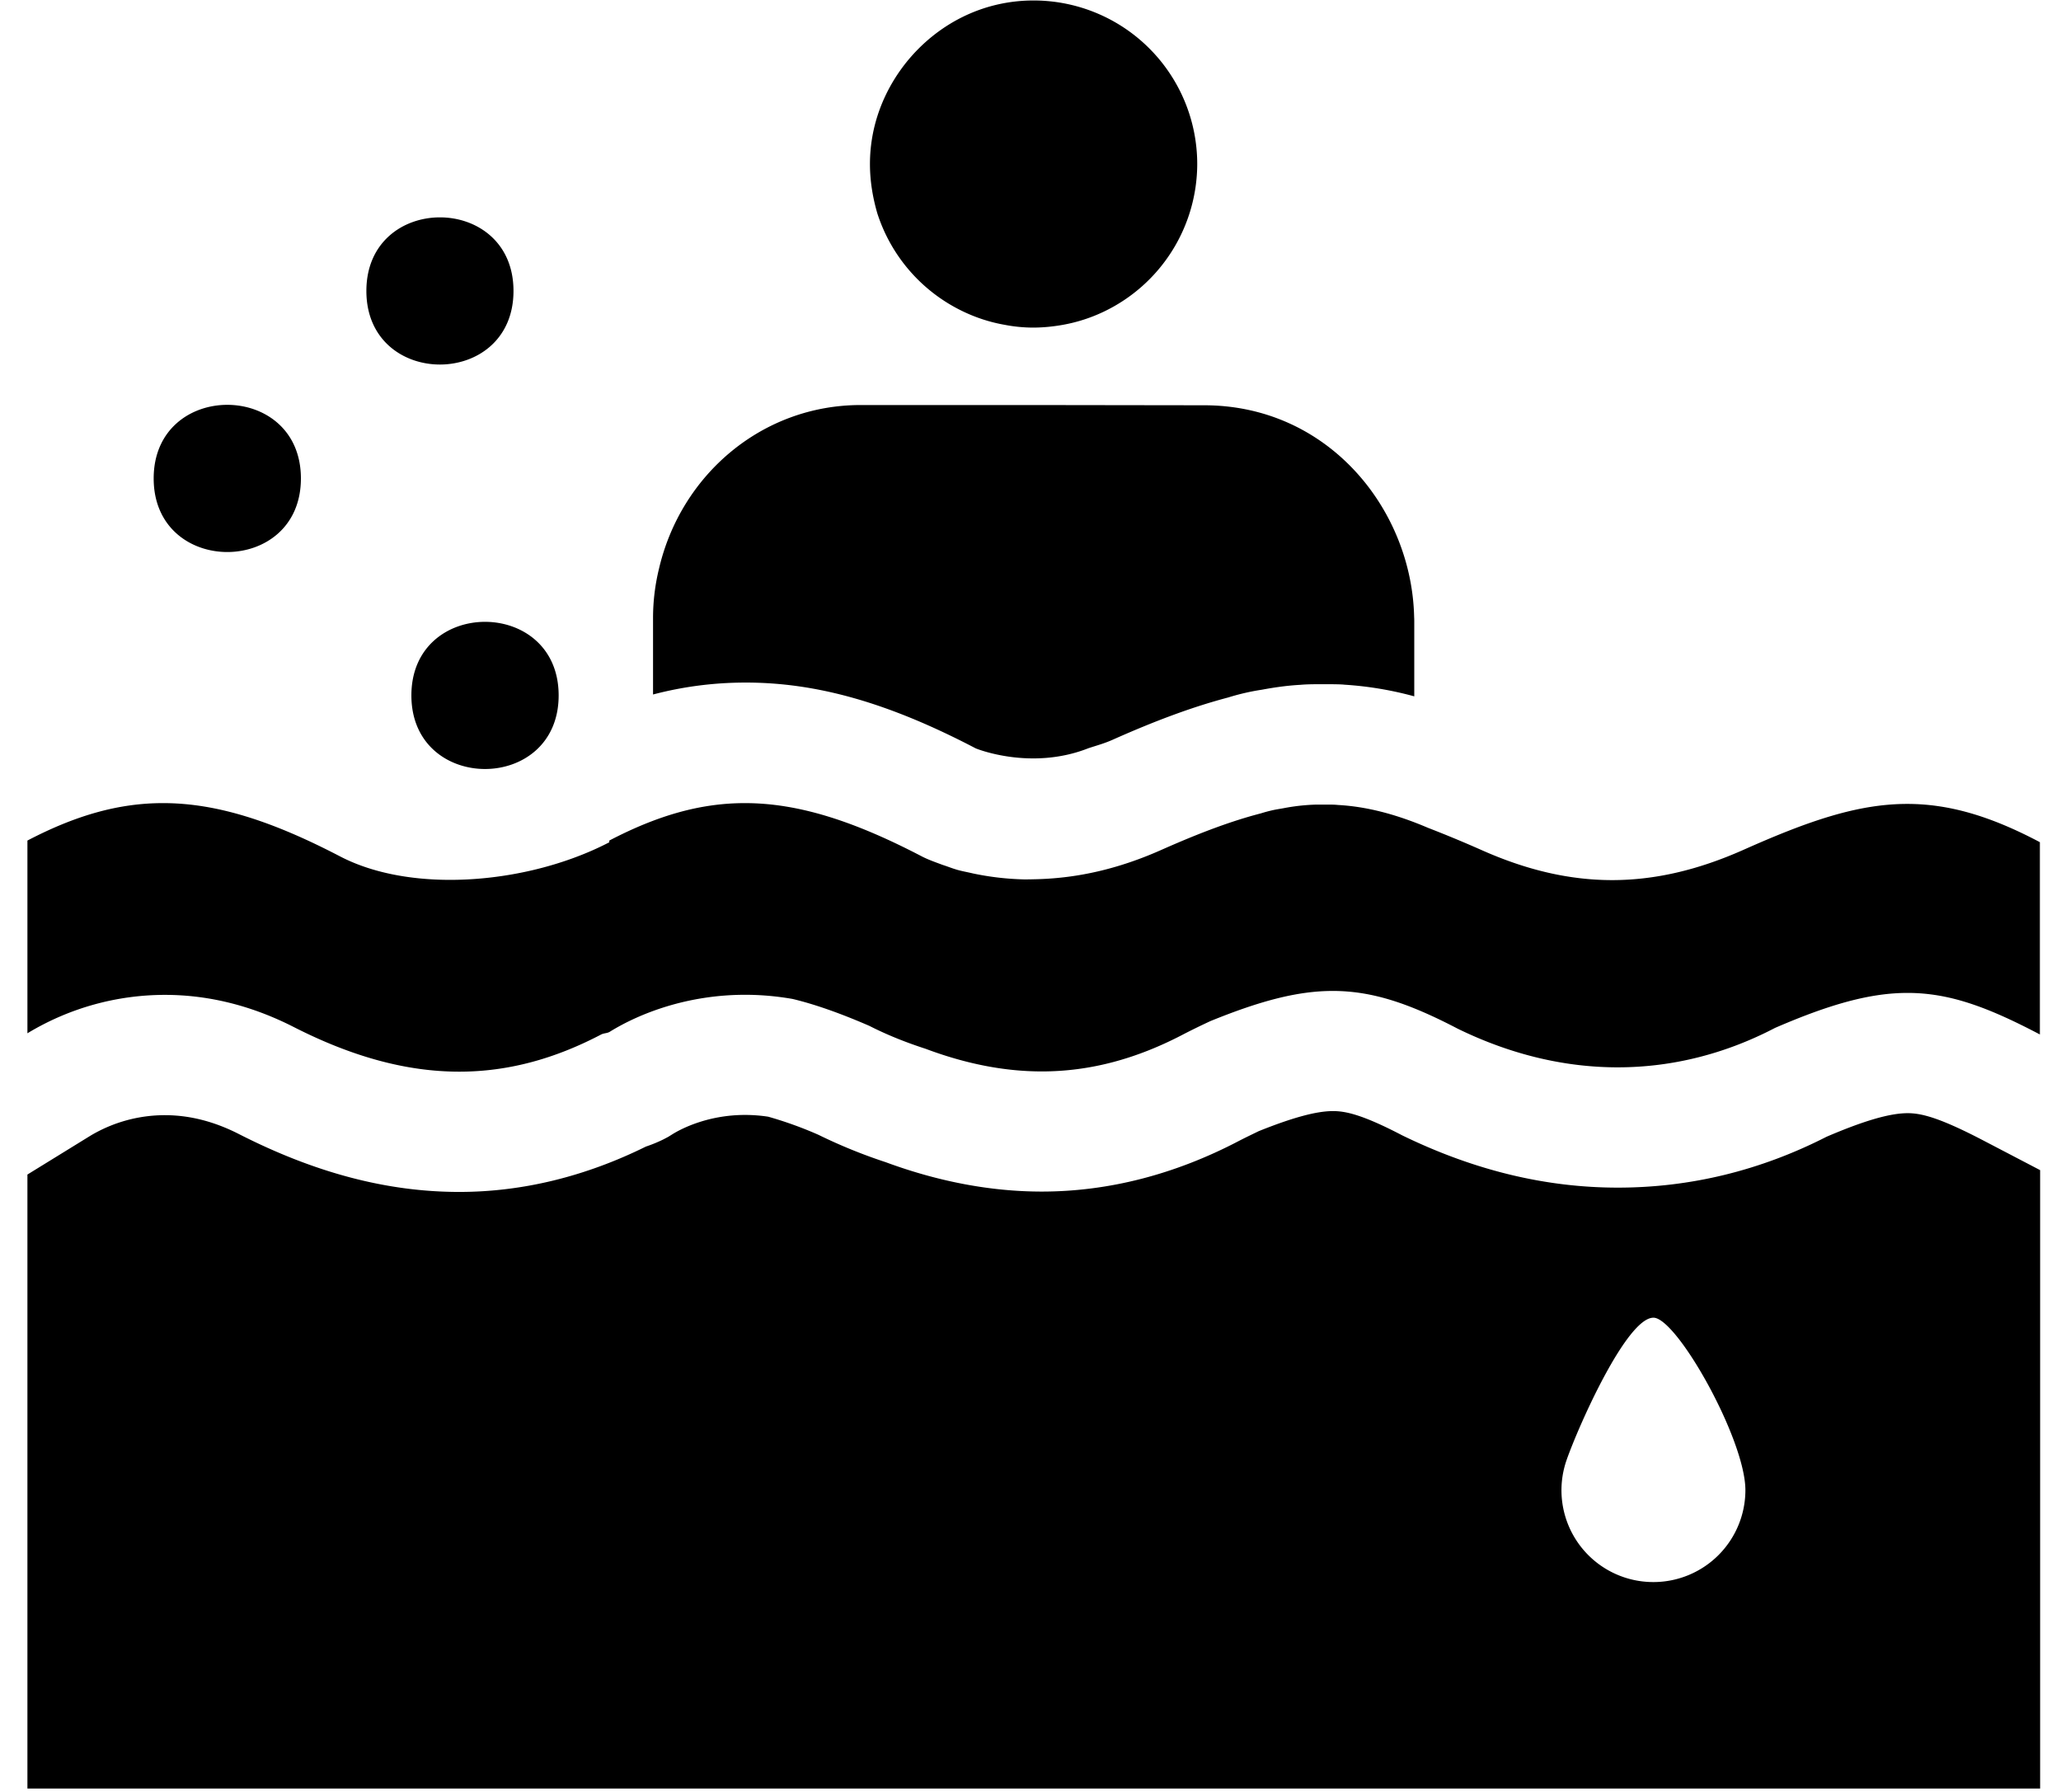
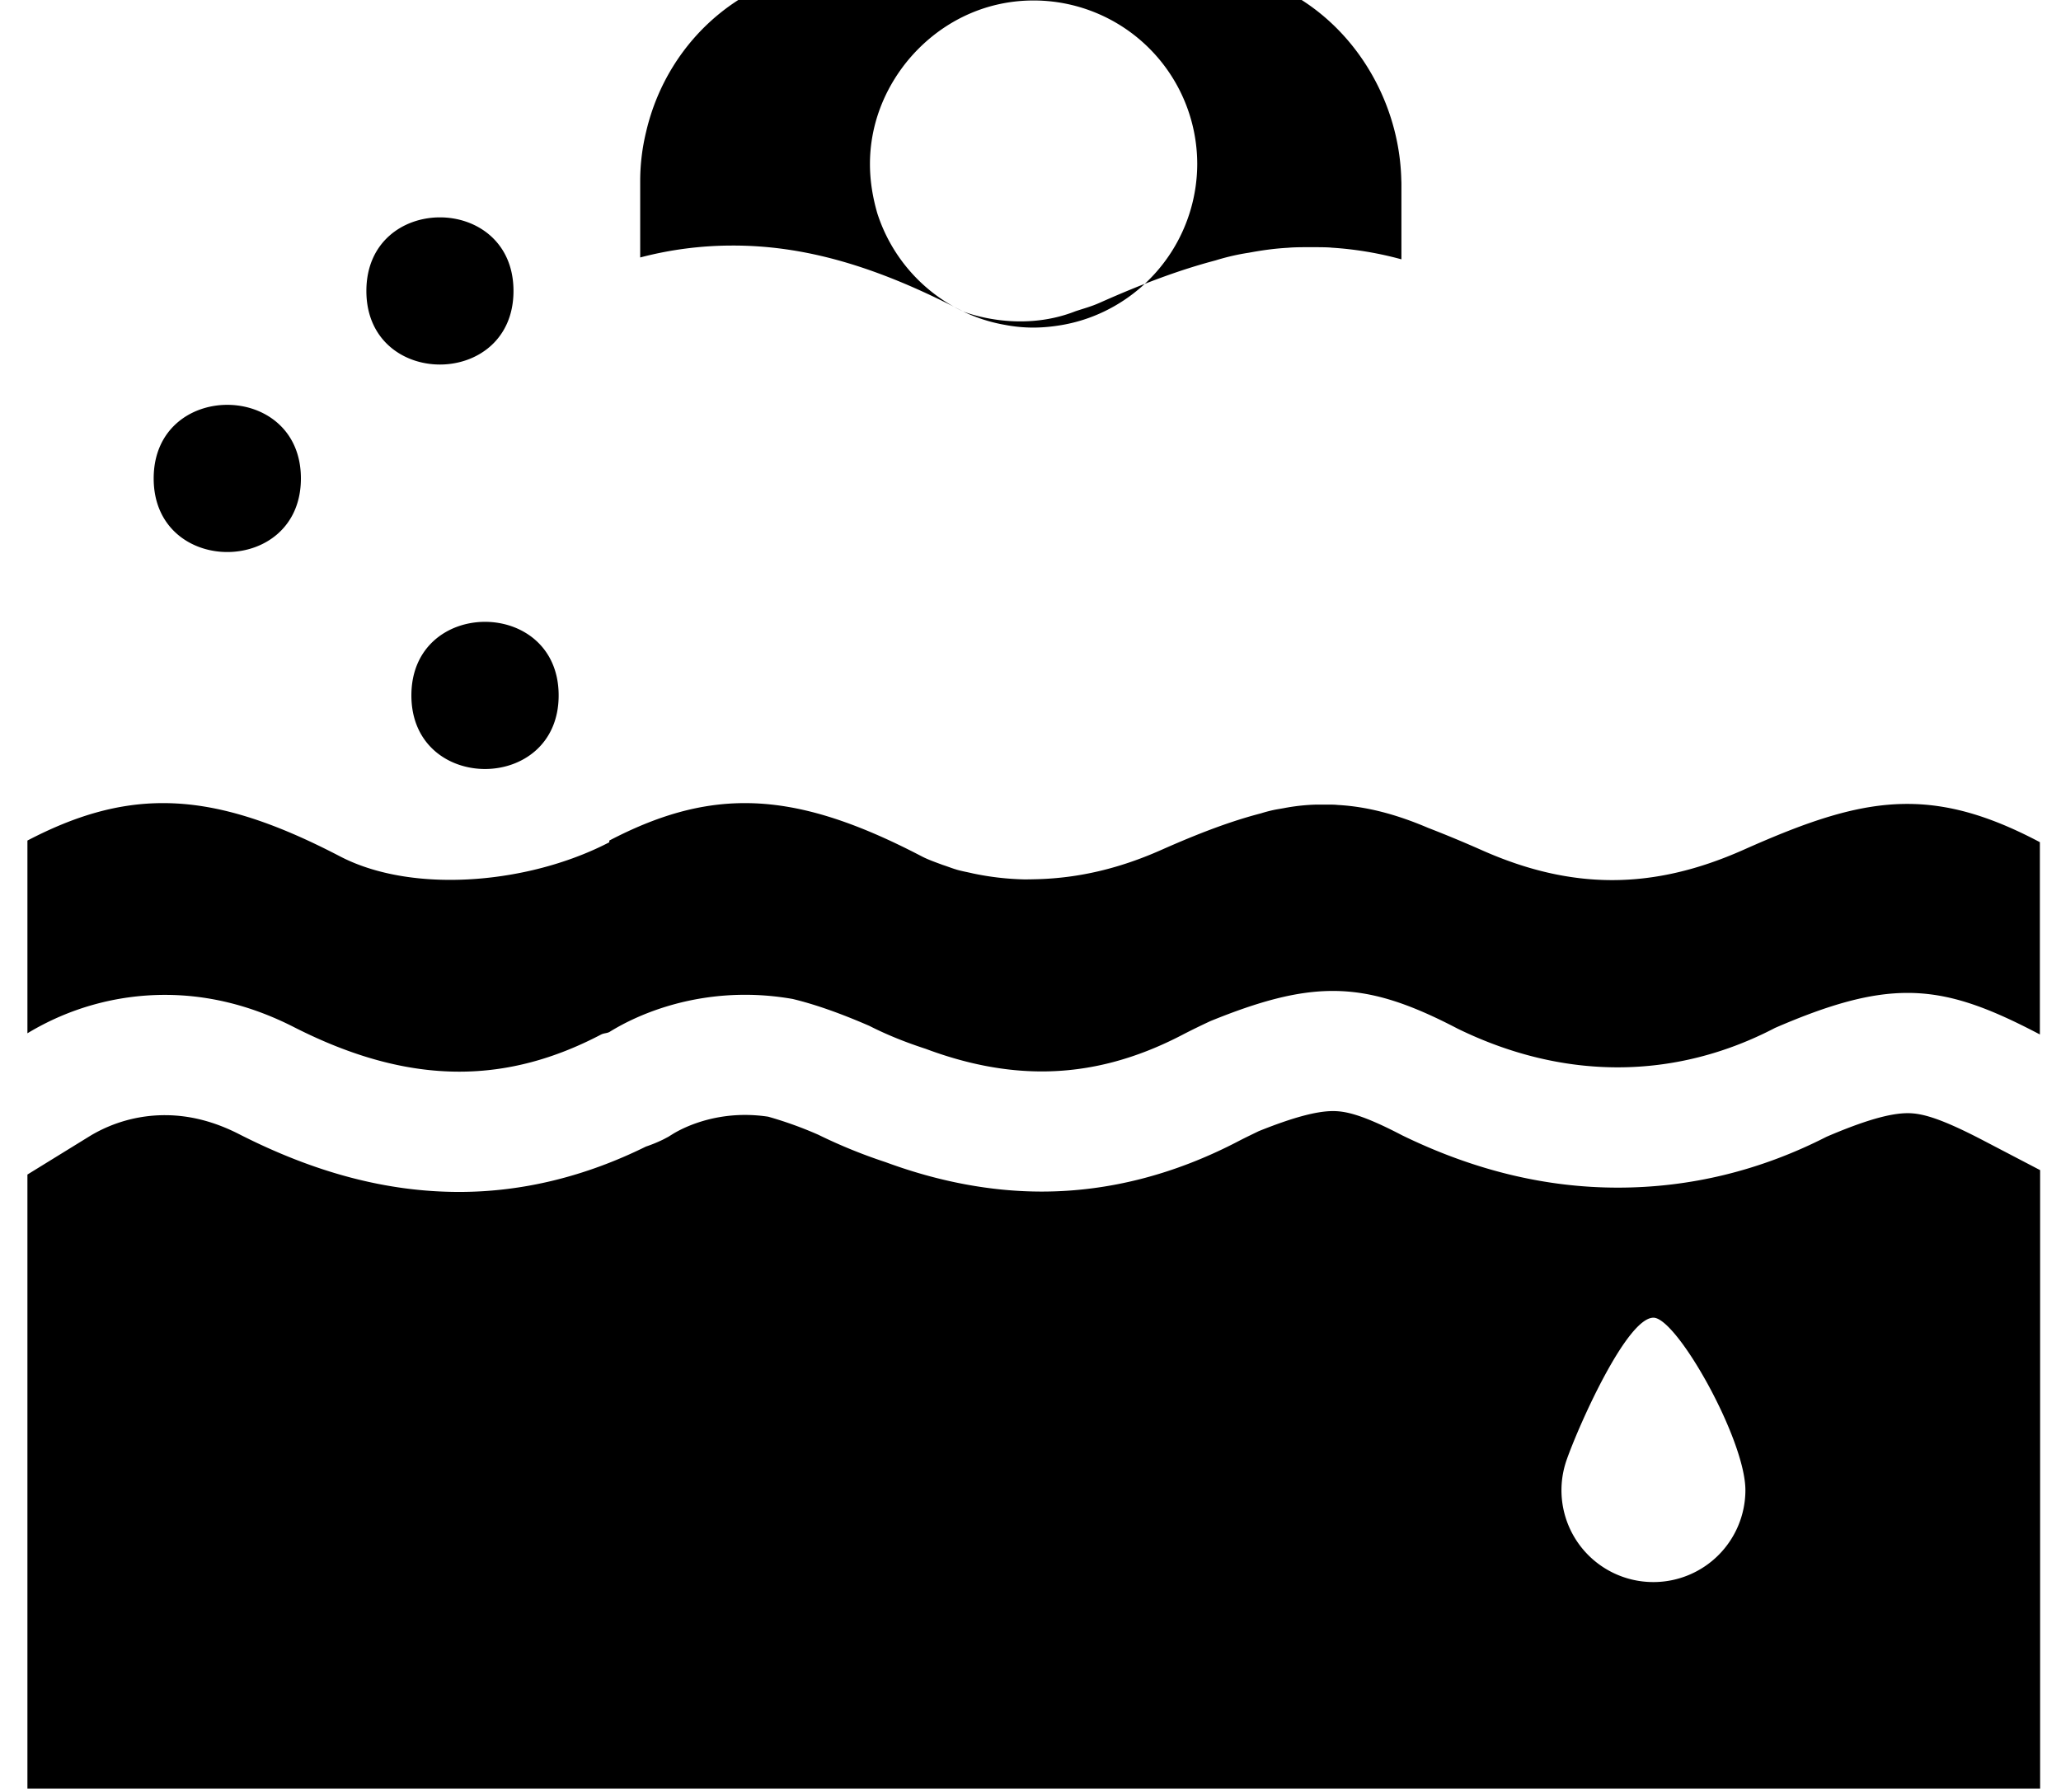
<svg xmlns="http://www.w3.org/2000/svg" width="69" height="60" viewBox="0 0 69 60">
  <g fill="#000" fill-rule="evenodd">
-     <path d="M32.238 10.426c.438.211.914.367 1.414.453.305.059.625.09.953.09h.024c.32-.004.621-.035.918-.086a5.363 5.363 0 0 0 1.418-.453 5.492 5.492 0 0 0 3.117-4.938 5.479 5.479 0 0 0-5.48-5.476c-1.723 0-3.227.804-4.239 2.046-.761.942-1.238 2.129-1.238 3.43 0 .574.094 1.125.246 1.649a5.508 5.508 0 0 0 2.867 3.285zM32.668 25.059s1.832.757 3.766-.004c.269-.09.539-.16.824-.289 1.484-.661 2.715-1.11 3.867-1.414a7.597 7.597 0 0 1 1.121-.258c.34-.063.793-.137 1.293-.164.176-.016.367-.02.621-.02h.309c.226 0 .449.004.543.016a11.6 11.6 0 0 1 2.336.39v-2.484c0-.055 0-.109-.004-.168-.078-3.605-2.867-7.094-7.032-7.094l-5.707-.008h-5.793c-3.292 0-6.015 2.329-6.75 5.481a6.999 6.999 0 0 0-.199 1.621v2.59a12.128 12.128 0 0 1 3.075-.399c2.414-.007 4.824.684 7.73 2.204zM63.867 37.273c-.594 0-1.457.25-2.715.789-2.218 1.133-4.566 1.704-6.988 1.704-2.402 0-4.797-.571-7.219-1.75-1.367-.715-1.922-.813-2.32-.813-.543 0-1.336.211-2.484.672-.223.109-.446.215-.657.324-2.144 1.125-4.371 1.699-6.605 1.699-1.703 0-3.461-.332-5.227-.984a17.554 17.554 0 0 1-2.254-.918 12.871 12.871 0 0 0-1.679-.605 5.172 5.172 0 0 0-.774-.059c-1.285 0-2.175.488-2.418.637l-.156.097-.164.086c-.207.102-.406.18-.582.239-2.039 1.007-4.141 1.519-6.25 1.519-2.41 0-4.824-.637-7.375-1.937-.824-.422-1.656-.633-2.473-.633a4.86 4.86 0 0 0-2.492.683L.918 39.328v20.559h67.383V39.18l-1.871-.977c-1.477-.773-2.094-.93-2.563-.93zm-8.512 15.7a3.074 3.074 0 0 1-2.906-4.09c.422-1.199 2.016-4.762 2.906-4.762.782-.004 3.079 4.078 3.079 5.774a3.08 3.08 0 0 1-3.079 3.078zM63.855 26.918c-1.671 0-3.324.574-5.48 1.535-1.52.676-2.961 1.016-4.402 1.016-1.442 0-2.883-.34-4.395-1.016a40.467 40.467 0 0 0-1.769-.734c-1.09-.465-2.075-.715-3.02-.766-.109-.012-.215-.012-.32-.012h-.407a6.696 6.696 0 0 0-1.093.121c-.11.02-.219.036-.328.059a4.718 4.718 0 0 0-.426.113c-1.012.262-2.082.668-3.324 1.219-1.43.637-2.786.945-4.149.985-.129.003-.258.007-.383.007h-.082a9.337 9.337 0 0 1-1.703-.199c-.179-.043-.363-.074-.539-.125-.019-.004-.043-.016-.062-.019-.137-.043-.274-.098-.411-.141-.23-.086-.468-.168-.683-.277-2.297-1.2-4.16-1.793-5.941-1.793-1.497 0-2.938.418-4.54 1.254v.058c-1.558.809-3.5 1.258-5.328 1.258-1.351 0-2.64-.246-3.668-.777-2.3-1.2-4.16-1.793-5.945-1.793-1.496 0-2.941.418-4.539 1.254v6.453a8.89 8.89 0 0 1 4.609-1.286c1.313 0 2.77.293 4.305 1.075 1.977 1.008 3.797 1.496 5.543 1.496 1.629 0 3.191-.426 4.754-1.246.098-.047.18-.035.273-.082 1.02-.633 2.618-1.246 4.543-1.246.508 0 1.039.043 1.594.14.762.184 1.598.481 2.563.899.628.32 1.261.566 1.886.769 1.356.508 2.645.758 3.891.758 1.617 0 3.172-.422 4.73-1.238.317-.164.618-.309.911-.446 1.66-.675 2.914-1.011 4.101-1.011 1.328 0 2.57.422 4.191 1.269 1.813.883 3.614 1.289 5.348 1.289 1.848 0 3.629-.465 5.266-1.32 1.84-.797 3.191-1.172 4.437-1.172 1.418 0 2.703.484 4.43 1.391v-6.438c-1.68-.89-3.066-1.281-4.438-1.281zM18.703 23.285c0 3.285-4.93 3.285-4.93 0s4.93-3.285 4.93 0M10.074 16.02c0 3.285-4.929 3.285-4.929 0 0-3.286 4.929-3.286 4.929 0M17.191 9.742c0 3.285-4.925 3.285-4.925 0s4.925-3.285 4.925 0" />
+     <path d="M32.238 10.426c.438.211.914.367 1.414.453.305.059.625.09.953.09h.024c.32-.004.621-.035.918-.086a5.363 5.363 0 0 0 1.418-.453 5.492 5.492 0 0 0 3.117-4.938 5.479 5.479 0 0 0-5.48-5.476c-1.723 0-3.227.804-4.239 2.046-.761.942-1.238 2.129-1.238 3.43 0 .574.094 1.125.246 1.649a5.508 5.508 0 0 0 2.867 3.285zs1.832.757 3.766-.004c.269-.09.539-.16.824-.289 1.484-.661 2.715-1.11 3.867-1.414a7.597 7.597 0 0 1 1.121-.258c.34-.063.793-.137 1.293-.164.176-.016.367-.02.621-.02h.309c.226 0 .449.004.543.016a11.6 11.6 0 0 1 2.336.39v-2.484c0-.055 0-.109-.004-.168-.078-3.605-2.867-7.094-7.032-7.094l-5.707-.008h-5.793c-3.292 0-6.015 2.329-6.75 5.481a6.999 6.999 0 0 0-.199 1.621v2.59a12.128 12.128 0 0 1 3.075-.399c2.414-.007 4.824.684 7.73 2.204zM63.867 37.273c-.594 0-1.457.25-2.715.789-2.218 1.133-4.566 1.704-6.988 1.704-2.402 0-4.797-.571-7.219-1.75-1.367-.715-1.922-.813-2.32-.813-.543 0-1.336.211-2.484.672-.223.109-.446.215-.657.324-2.144 1.125-4.371 1.699-6.605 1.699-1.703 0-3.461-.332-5.227-.984a17.554 17.554 0 0 1-2.254-.918 12.871 12.871 0 0 0-1.679-.605 5.172 5.172 0 0 0-.774-.059c-1.285 0-2.175.488-2.418.637l-.156.097-.164.086c-.207.102-.406.18-.582.239-2.039 1.007-4.141 1.519-6.25 1.519-2.41 0-4.824-.637-7.375-1.937-.824-.422-1.656-.633-2.473-.633a4.86 4.86 0 0 0-2.492.683L.918 39.328v20.559h67.383V39.18l-1.871-.977c-1.477-.773-2.094-.93-2.563-.93zm-8.512 15.7a3.074 3.074 0 0 1-2.906-4.09c.422-1.199 2.016-4.762 2.906-4.762.782-.004 3.079 4.078 3.079 5.774a3.08 3.08 0 0 1-3.079 3.078zM63.855 26.918c-1.671 0-3.324.574-5.48 1.535-1.52.676-2.961 1.016-4.402 1.016-1.442 0-2.883-.34-4.395-1.016a40.467 40.467 0 0 0-1.769-.734c-1.09-.465-2.075-.715-3.02-.766-.109-.012-.215-.012-.32-.012h-.407a6.696 6.696 0 0 0-1.093.121c-.11.02-.219.036-.328.059a4.718 4.718 0 0 0-.426.113c-1.012.262-2.082.668-3.324 1.219-1.43.637-2.786.945-4.149.985-.129.003-.258.007-.383.007h-.082a9.337 9.337 0 0 1-1.703-.199c-.179-.043-.363-.074-.539-.125-.019-.004-.043-.016-.062-.019-.137-.043-.274-.098-.411-.141-.23-.086-.468-.168-.683-.277-2.297-1.2-4.16-1.793-5.941-1.793-1.497 0-2.938.418-4.54 1.254v.058c-1.558.809-3.5 1.258-5.328 1.258-1.351 0-2.64-.246-3.668-.777-2.3-1.2-4.16-1.793-5.945-1.793-1.496 0-2.941.418-4.539 1.254v6.453a8.89 8.89 0 0 1 4.609-1.286c1.313 0 2.77.293 4.305 1.075 1.977 1.008 3.797 1.496 5.543 1.496 1.629 0 3.191-.426 4.754-1.246.098-.047.18-.035.273-.082 1.02-.633 2.618-1.246 4.543-1.246.508 0 1.039.043 1.594.14.762.184 1.598.481 2.563.899.628.32 1.261.566 1.886.769 1.356.508 2.645.758 3.891.758 1.617 0 3.172-.422 4.73-1.238.317-.164.618-.309.911-.446 1.66-.675 2.914-1.011 4.101-1.011 1.328 0 2.57.422 4.191 1.269 1.813.883 3.614 1.289 5.348 1.289 1.848 0 3.629-.465 5.266-1.32 1.84-.797 3.191-1.172 4.437-1.172 1.418 0 2.703.484 4.43 1.391v-6.438c-1.68-.89-3.066-1.281-4.438-1.281zM18.703 23.285c0 3.285-4.93 3.285-4.93 0s4.93-3.285 4.93 0M10.074 16.02c0 3.285-4.929 3.285-4.929 0 0-3.286 4.929-3.286 4.929 0M17.191 9.742c0 3.285-4.925 3.285-4.925 0s4.925-3.285 4.925 0" />
  </g>
</svg>